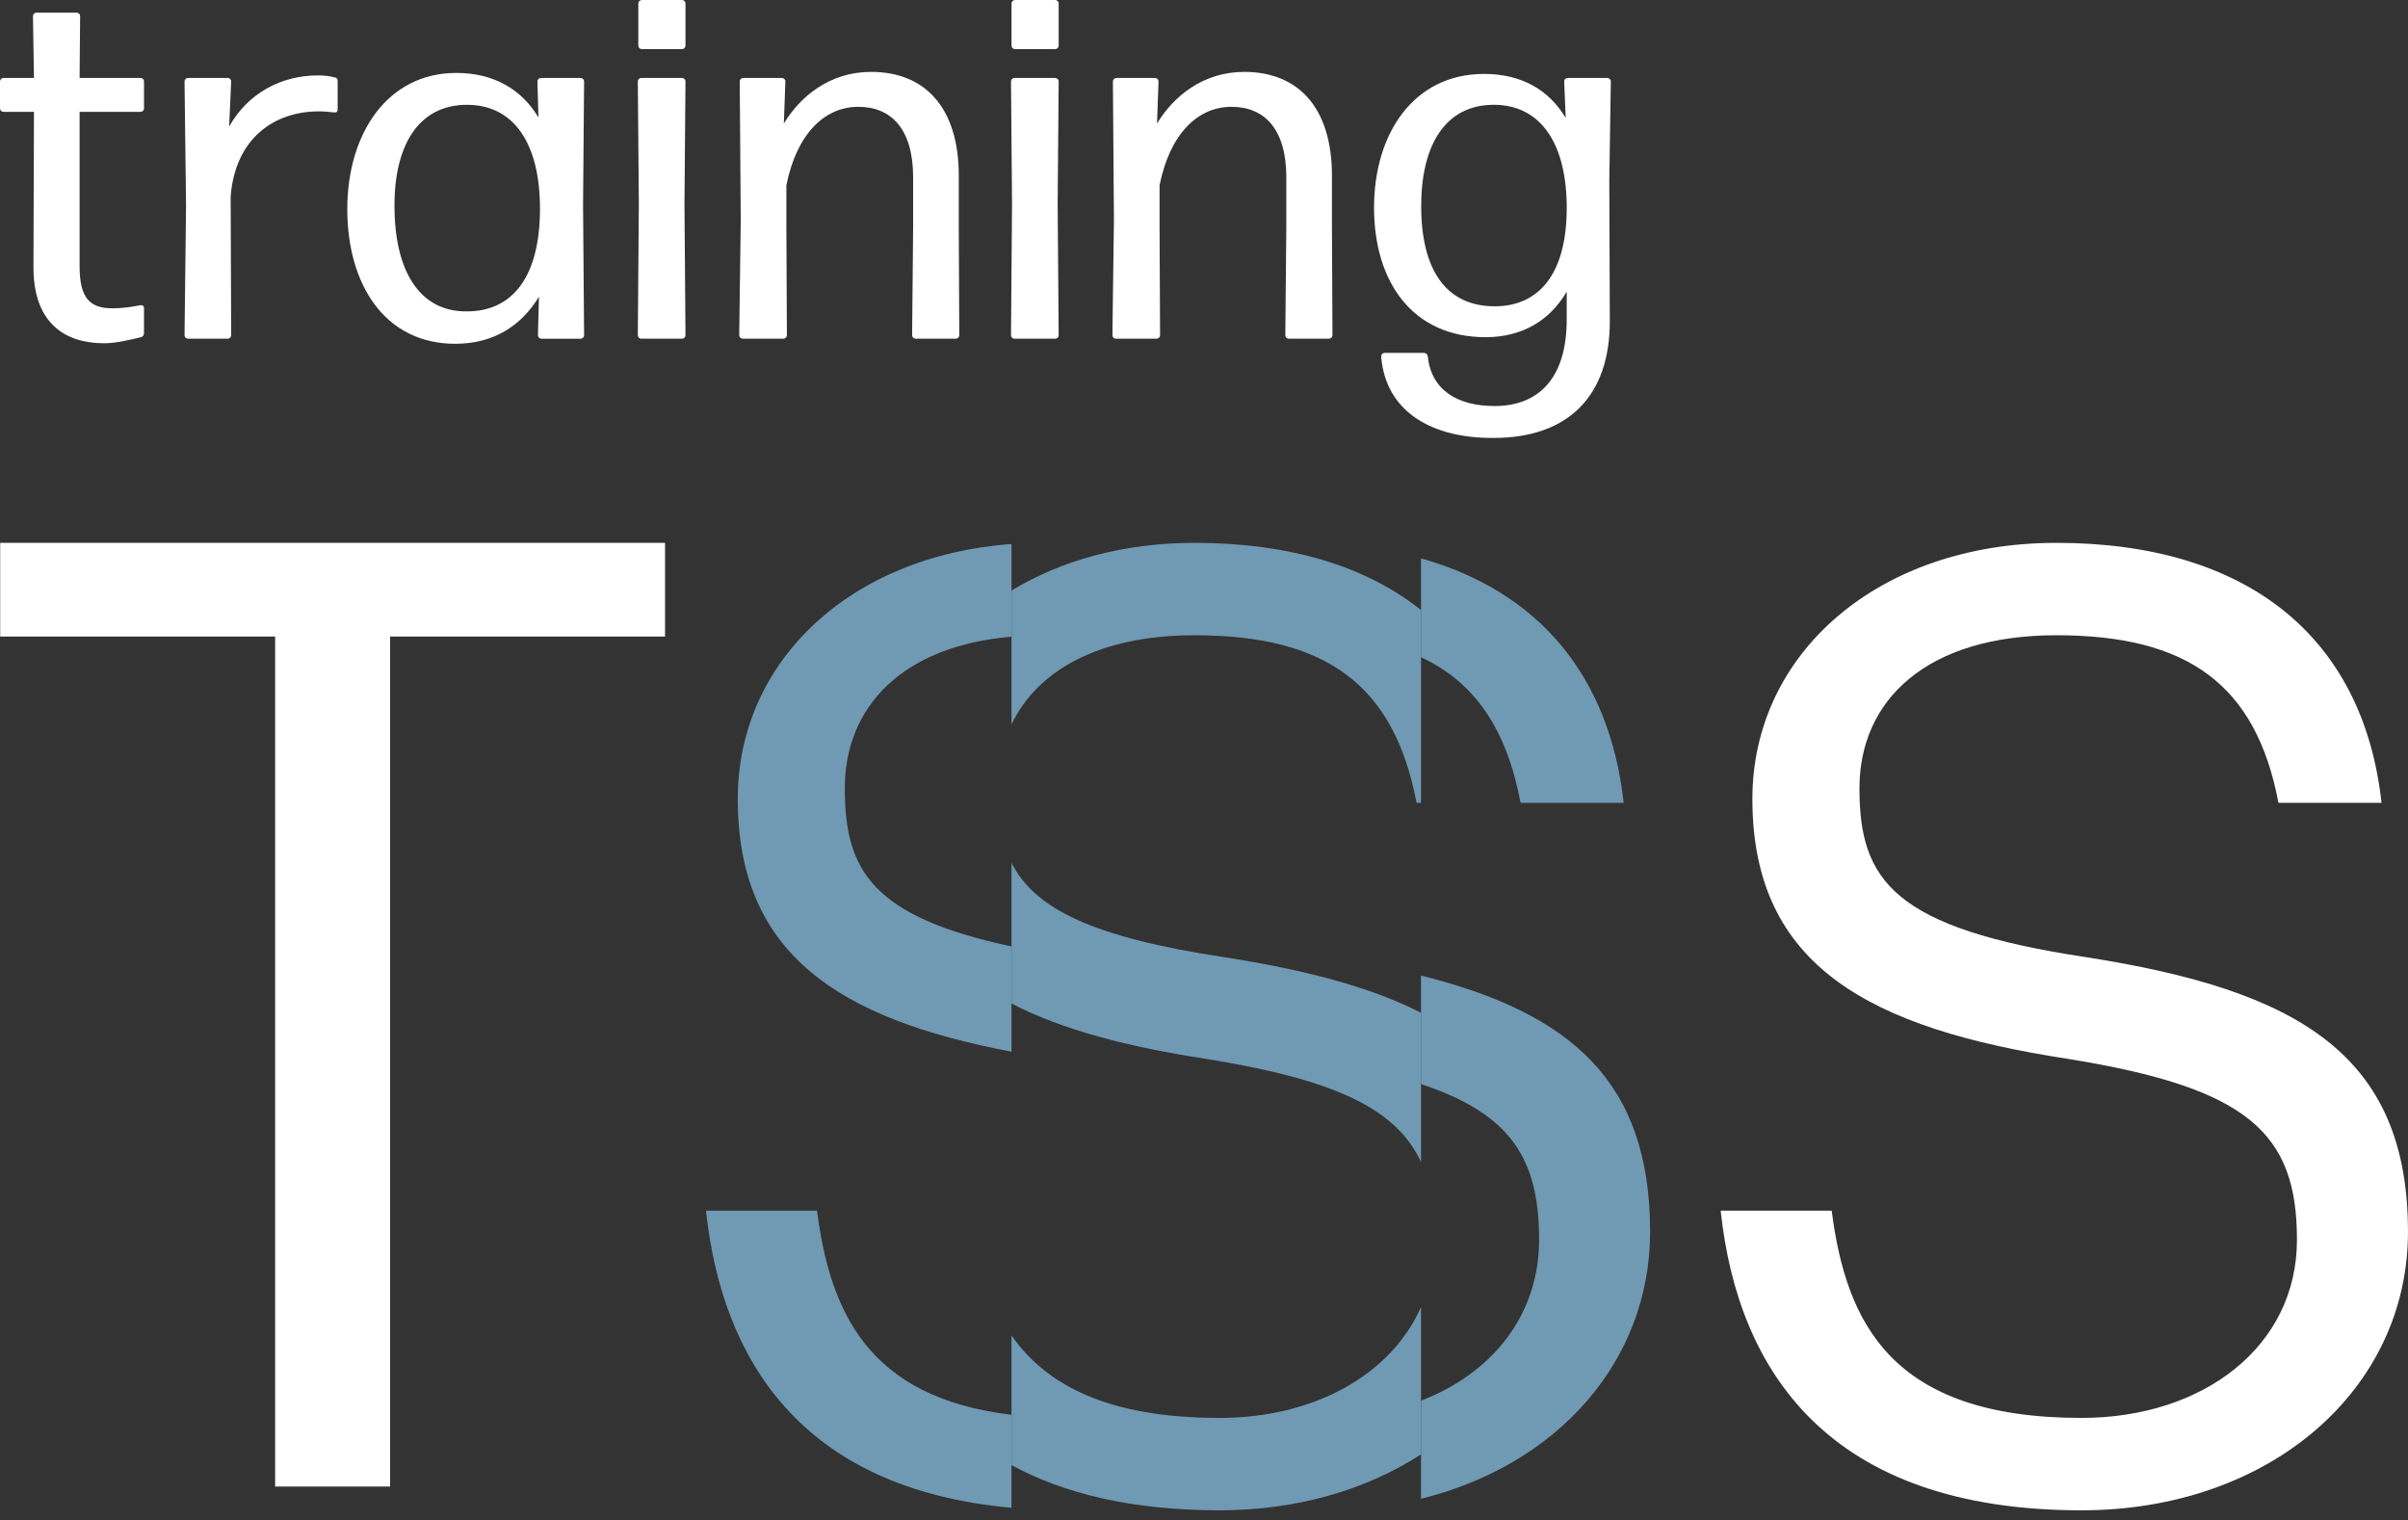
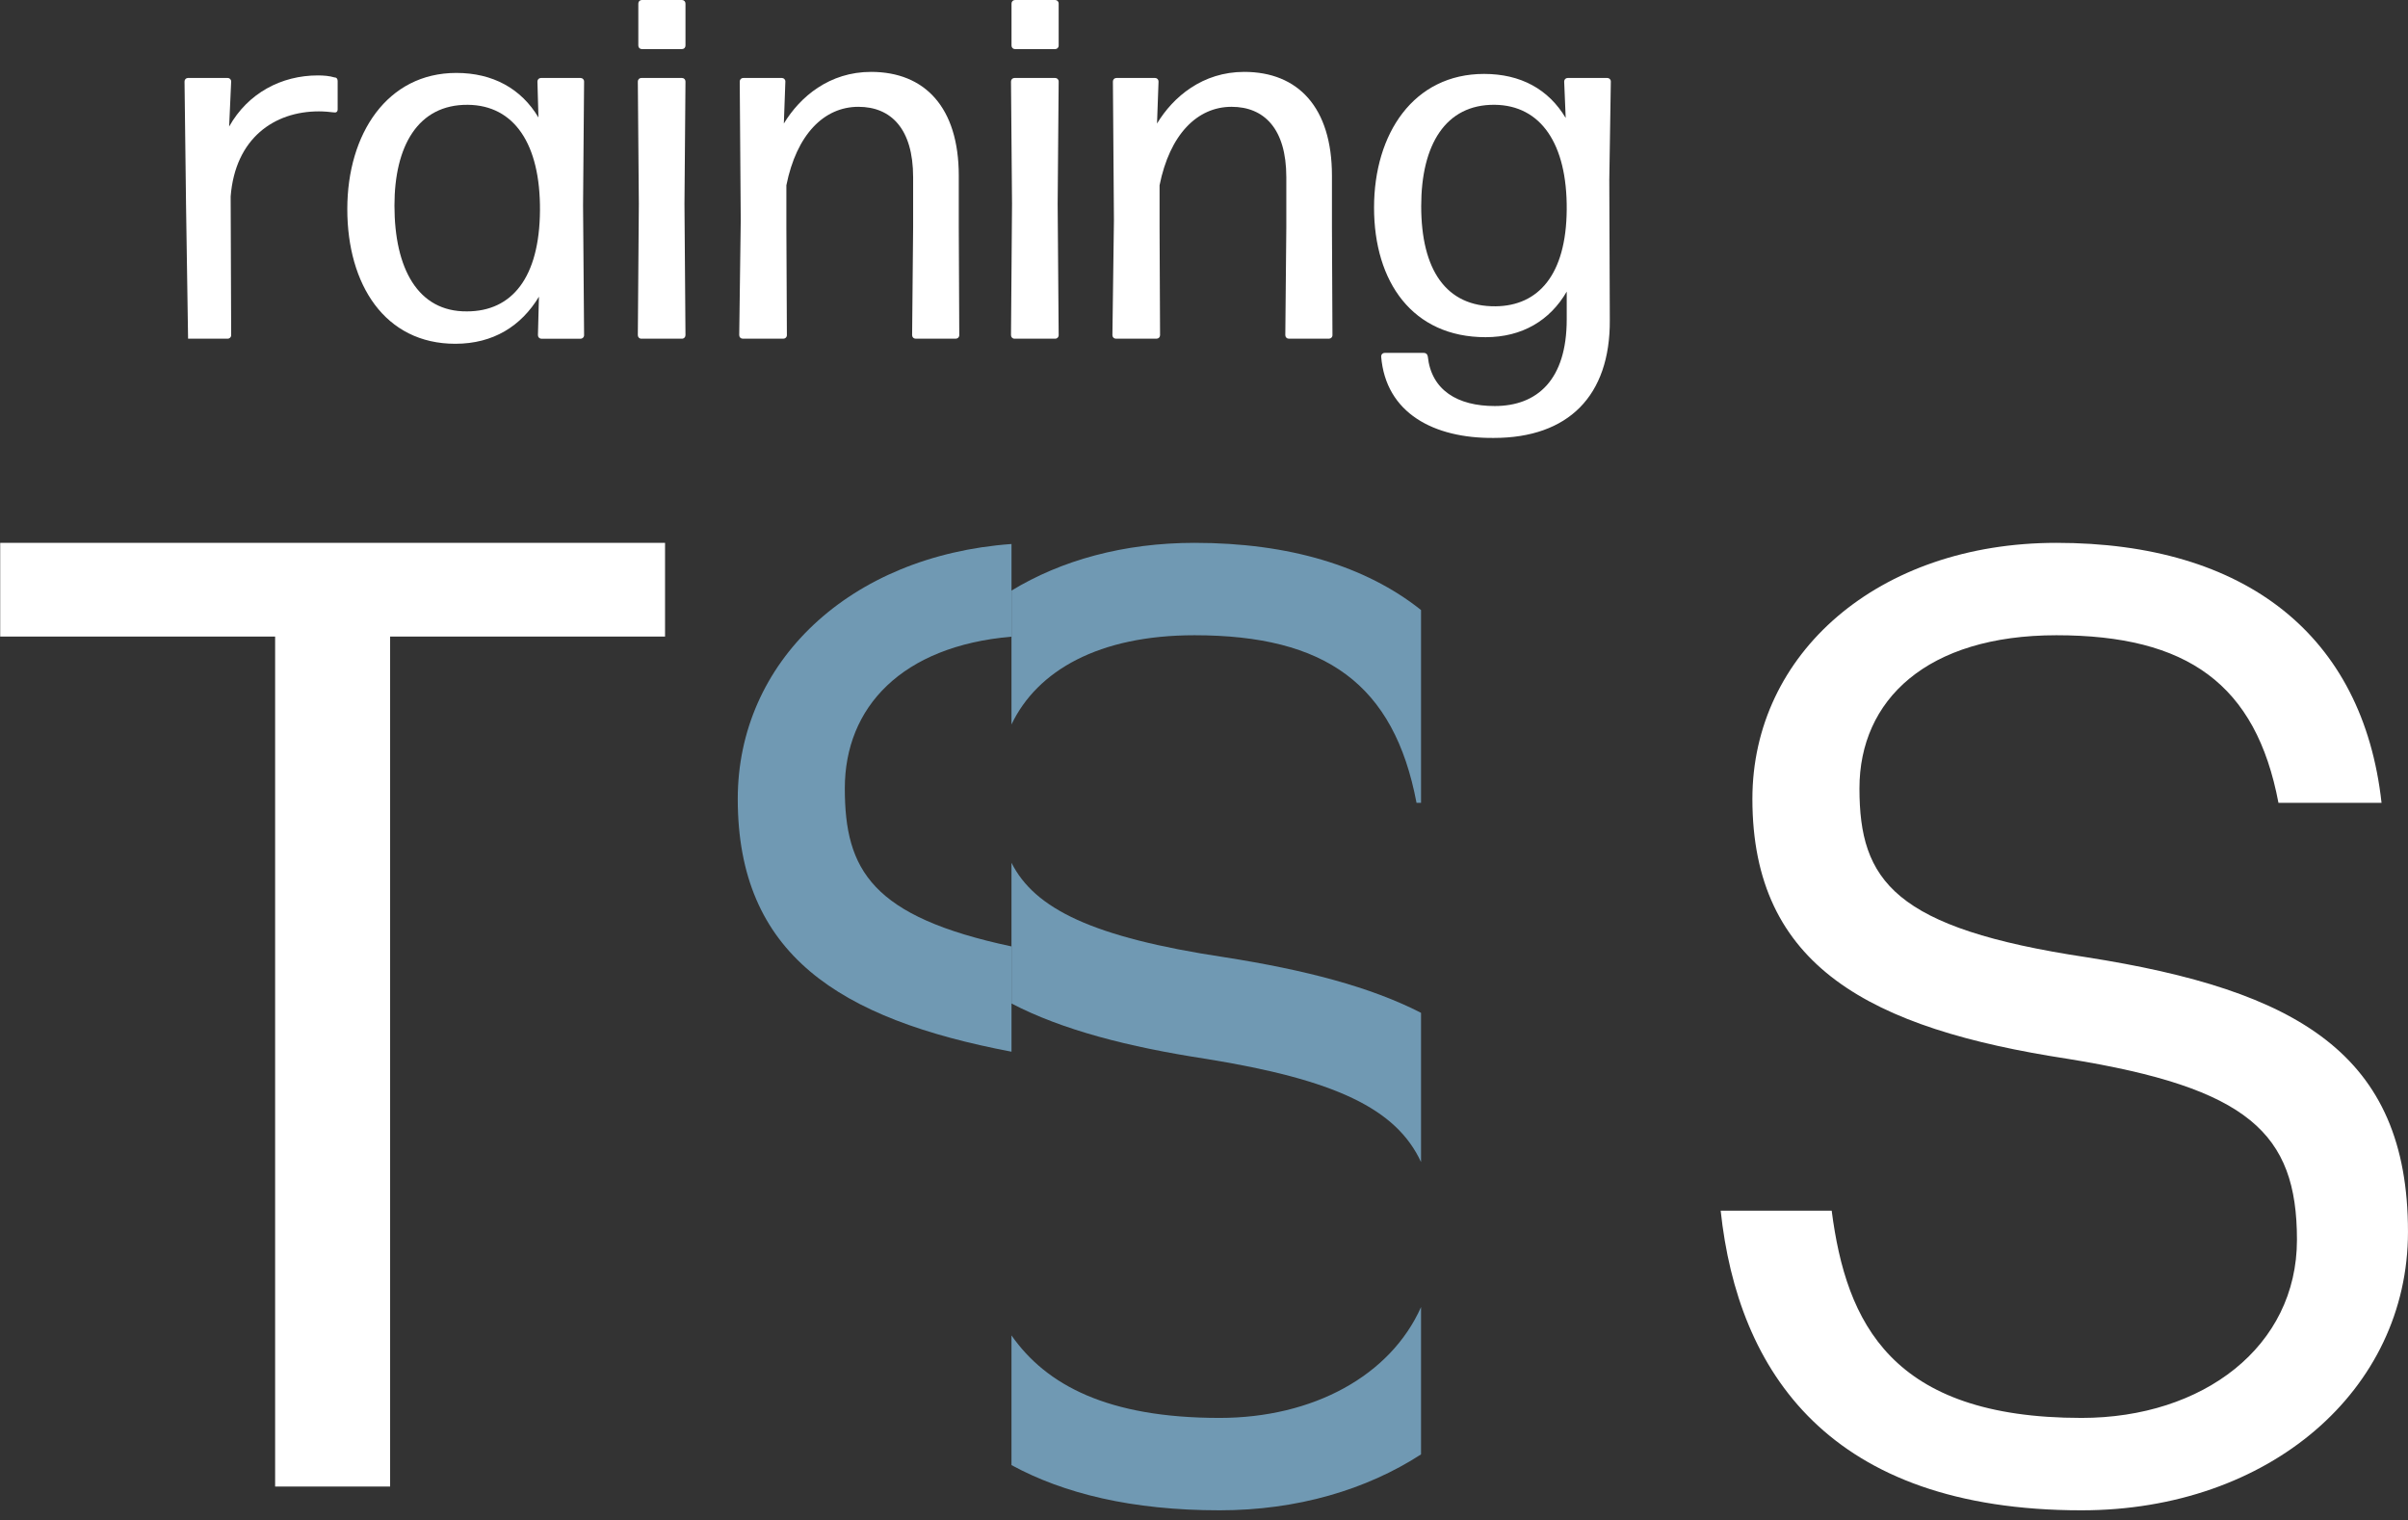
<svg xmlns="http://www.w3.org/2000/svg" width="141" height="89" viewBox="0 0 141 89" fill="none">
  <rect x="0" y="0" width="141" height="89" fill="#333333" stroke="none" />
  <g clip-path="url(#clip0_711_22504)">
    <path d="M16.11 37.272H0.012V31.785H38.942V37.272H22.843V87.04H16.11V37.272Z" fill="white" />
    <path d="M100.754 70.889H107.254C108.106 77.458 110.738 83.022 121.883 83.022C129.003 83.022 134.498 78.849 134.498 72.589C134.498 66.329 131.634 63.702 121.109 62.002C109.5 60.224 102.611 56.592 102.611 46.778C102.611 38.277 109.964 31.785 120.412 31.785C131.48 31.785 138.368 37.195 139.451 47.009H133.415C132.099 40.054 128.074 37.195 120.412 37.195C112.827 37.195 108.88 40.982 108.88 46.159C108.88 51.569 110.892 54.351 122.192 56.051C134.498 57.983 140.999 61.693 140.999 72.125C140.999 81.399 132.873 88.432 121.883 88.432C107.1 88.432 101.76 80.317 100.754 70.889L100.754 70.889Z" fill="white" />
    <path d="M83.208 85.157V76.533C81.424 80.539 76.903 83.022 71.413 83.022C64.87 83.022 61.264 81.103 59.227 78.191V85.785C62.295 87.454 66.285 88.432 71.413 88.432C75.96 88.432 80.014 87.226 83.208 85.157Z" fill="#7099B3" />
    <path d="M69.942 37.195C77.604 37.195 81.629 40.054 82.945 47.009H83.208V35.718C79.966 33.138 75.477 31.785 69.942 31.785C65.792 31.785 62.133 32.812 59.227 34.58V42.419C60.738 39.259 64.347 37.195 69.942 37.195Z" fill="#7099B3" />
    <path d="M59.227 50.518V58.757C62.206 60.306 66.052 61.3 70.639 62.002C78.148 63.215 81.755 64.901 83.208 68.04V59.303C80.244 57.781 76.405 56.787 71.722 56.051C63.962 54.884 60.583 53.206 59.227 50.518V50.518Z" fill="#7099B3" />
    <path d="M59.228 61.579V55.415C51.047 53.672 49.468 50.944 49.468 46.16C49.468 41.404 52.808 37.83 59.228 37.278V31.852C49.731 32.542 43.199 38.766 43.199 46.778C43.199 55.874 49.12 59.658 59.228 61.579Z" fill="#7099B3" />
-     <path d="M59.227 88.285V82.838C50.795 81.834 48.603 76.765 47.841 70.889H41.34C42.269 79.591 46.896 87.168 59.227 88.285Z" fill="#7099B3" />
-     <path d="M83.207 57.119V63.475C88.497 65.224 90.121 67.878 90.121 72.589C90.121 77.029 87.355 80.417 83.207 82.013V87.755C91.192 85.786 96.622 79.706 96.622 72.125C96.622 63.34 92.011 59.323 83.207 57.119Z" fill="#7099B3" />
-     <path d="M95.074 47.009C94.249 39.532 90.052 34.615 83.207 32.695V38.485C86.349 39.939 88.219 42.68 89.038 47.009H95.074Z" fill="#7099B3" />
-     <path d="M8.224 4.564C8.342 4.564 8.432 4.653 8.432 4.772V6.343C8.432 6.462 8.342 6.55 8.224 6.55H4.661V15.592C4.661 17.489 5.285 18.052 6.591 18.052C7.185 18.052 7.778 17.963 8.194 17.874C8.342 17.845 8.431 17.904 8.431 18.052V19.505C8.431 19.623 8.372 19.712 8.253 19.742C7.63 19.89 6.828 20.098 6.086 20.098C3.859 20.098 1.959 18.971 1.959 15.651L1.989 6.55H0.208C0.089 6.55 0 6.461 0 6.343V4.772C0 4.653 0.089 4.564 0.208 4.564H1.989L1.93 0.948C1.93 0.829 2.019 0.74 2.138 0.74H4.483C4.602 0.74 4.691 0.829 4.691 0.948L4.661 4.564H8.224L8.224 4.564Z" fill="white" />
-     <path d="M13.536 19.623C13.536 19.742 13.447 19.831 13.328 19.831H11.013C10.894 19.831 10.805 19.742 10.805 19.623L10.894 12.034L10.805 4.772C10.805 4.653 10.894 4.564 11.013 4.564H13.328C13.447 4.564 13.536 4.653 13.536 4.772L13.417 7.41C14.516 5.453 16.475 4.416 18.613 4.416C18.969 4.416 19.296 4.446 19.593 4.535C19.711 4.535 19.771 4.623 19.771 4.742V6.402C19.771 6.55 19.681 6.61 19.533 6.58C19.296 6.55 18.969 6.521 18.672 6.521C16.06 6.521 13.774 8.092 13.506 11.501L13.536 19.623Z" fill="white" />
+     <path d="M13.536 19.623C13.536 19.742 13.447 19.831 13.328 19.831H11.013L10.894 12.034L10.805 4.772C10.805 4.653 10.894 4.564 11.013 4.564H13.328C13.447 4.564 13.536 4.653 13.536 4.772L13.417 7.41C14.516 5.453 16.475 4.416 18.613 4.416C18.969 4.416 19.296 4.446 19.593 4.535C19.711 4.535 19.771 4.623 19.771 4.742V6.402C19.771 6.55 19.681 6.61 19.533 6.58C19.296 6.55 18.969 6.521 18.672 6.521C16.06 6.521 13.774 8.092 13.506 11.501L13.536 19.623Z" fill="white" />
    <path d="M31.469 4.773C31.469 4.655 31.558 4.566 31.677 4.566H33.993C34.112 4.566 34.201 4.655 34.201 4.773L34.141 12.036L34.201 19.625C34.201 19.744 34.112 19.833 33.993 19.833H31.707C31.588 19.833 31.499 19.744 31.499 19.625L31.558 17.372C30.519 19.091 28.886 20.129 26.66 20.129C22.533 20.129 20.336 16.661 20.336 12.244C20.336 7.827 22.681 4.27 26.719 4.27C28.857 4.27 30.519 5.188 31.529 6.878L31.469 4.773H31.469ZM31.618 12.333C31.647 8.42 30.104 6.167 27.402 6.137C24.463 6.107 23.097 8.568 23.097 12.036C23.097 15.712 24.463 18.261 27.342 18.232C29.985 18.232 31.588 16.246 31.618 12.333Z" fill="white" />
    <path d="M40.138 19.624C40.138 19.743 40.049 19.832 39.931 19.832H37.555C37.437 19.832 37.348 19.743 37.348 19.624L37.407 11.947L37.348 4.773C37.348 4.654 37.437 4.565 37.555 4.565H39.931C40.049 4.565 40.138 4.654 40.138 4.773L40.079 11.947L40.138 19.624ZM40.138 0.207V2.668C40.138 2.787 40.049 2.875 39.931 2.875H37.585C37.466 2.875 37.377 2.787 37.377 2.668V0.207C37.377 0.089 37.466 0 37.585 0H39.931C40.049 0 40.138 0.089 40.138 0.207Z" fill="white" />
    <path d="M46.076 19.624C46.076 19.742 45.987 19.831 45.868 19.831H43.493C43.374 19.831 43.285 19.742 43.285 19.624L43.374 12.895L43.315 4.772C43.315 4.654 43.404 4.565 43.523 4.565H45.779C45.898 4.565 45.987 4.654 45.987 4.772L45.898 7.233C46.848 5.662 48.57 4.209 51.004 4.209C54.151 4.209 56.141 6.284 56.141 10.286V13.31L56.17 19.624C56.17 19.742 56.081 19.831 55.962 19.831H53.617C53.498 19.831 53.409 19.742 53.409 19.624L53.468 13.31V10.375C53.468 7.529 52.162 6.254 50.262 6.254C48.243 6.254 46.64 7.885 46.046 10.849V13.31L46.076 19.624Z" fill="white" />
    <path d="M61.99 19.624C61.99 19.743 61.901 19.832 61.782 19.832H59.407C59.288 19.832 59.199 19.743 59.199 19.624L59.259 11.947L59.199 4.773C59.199 4.654 59.288 4.565 59.407 4.565H61.782C61.901 4.565 61.99 4.654 61.99 4.773L61.931 11.947L61.99 19.624ZM61.99 0.207V2.668C61.99 2.787 61.901 2.875 61.782 2.875H59.437C59.318 2.875 59.229 2.787 59.229 2.668V0.207C59.229 0.089 59.318 0 59.437 0H61.782C61.901 0 61.99 0.089 61.99 0.207Z" fill="white" />
    <path d="M67.927 19.624C67.927 19.742 67.838 19.831 67.72 19.831H65.344C65.226 19.831 65.137 19.742 65.137 19.624L65.226 12.895L65.166 4.772C65.166 4.654 65.256 4.565 65.374 4.565H67.631C67.749 4.565 67.838 4.654 67.838 4.772L67.749 7.233C68.7 5.662 70.421 4.209 72.856 4.209C76.003 4.209 77.992 6.284 77.992 10.286V13.31L78.022 19.624C78.022 19.742 77.933 19.831 77.814 19.831H75.468C75.35 19.831 75.261 19.742 75.261 19.624L75.32 13.31V10.375C75.32 7.529 74.014 6.254 72.114 6.254C70.095 6.254 68.492 7.885 67.898 10.849V13.31L67.927 19.624Z" fill="white" />
    <path d="M91.798 4.565H94.114C94.232 4.565 94.322 4.654 94.322 4.773L94.232 10.524L94.262 18.735C94.292 23.182 91.828 25.642 87.463 25.642C83.96 25.672 81.14 24.19 80.873 20.869C80.873 20.751 80.962 20.662 81.08 20.662H83.366C83.485 20.662 83.574 20.721 83.604 20.869C83.812 22.856 85.356 23.774 87.523 23.774C90.017 23.774 91.739 22.233 91.739 18.705V17.075C90.759 18.765 89.126 19.743 86.989 19.743C82.713 19.743 80.457 16.512 80.457 12.154C80.457 7.826 82.773 4.328 86.899 4.328C89.037 4.328 90.67 5.217 91.679 6.907L91.59 4.773C91.59 4.654 91.679 4.565 91.798 4.565H91.798ZM91.739 12.273C91.768 8.419 90.224 6.166 87.523 6.136C84.643 6.107 83.218 8.478 83.218 12.065C83.218 15.8 84.673 17.964 87.582 17.934C90.076 17.905 91.709 16.097 91.739 12.273V12.273Z" fill="white" />
  </g>
  <defs>
    <clipPath id="clip0_711_22504">
      <rect width="141" height="88.432" fill="white" />
    </clipPath>
  </defs>
</svg>